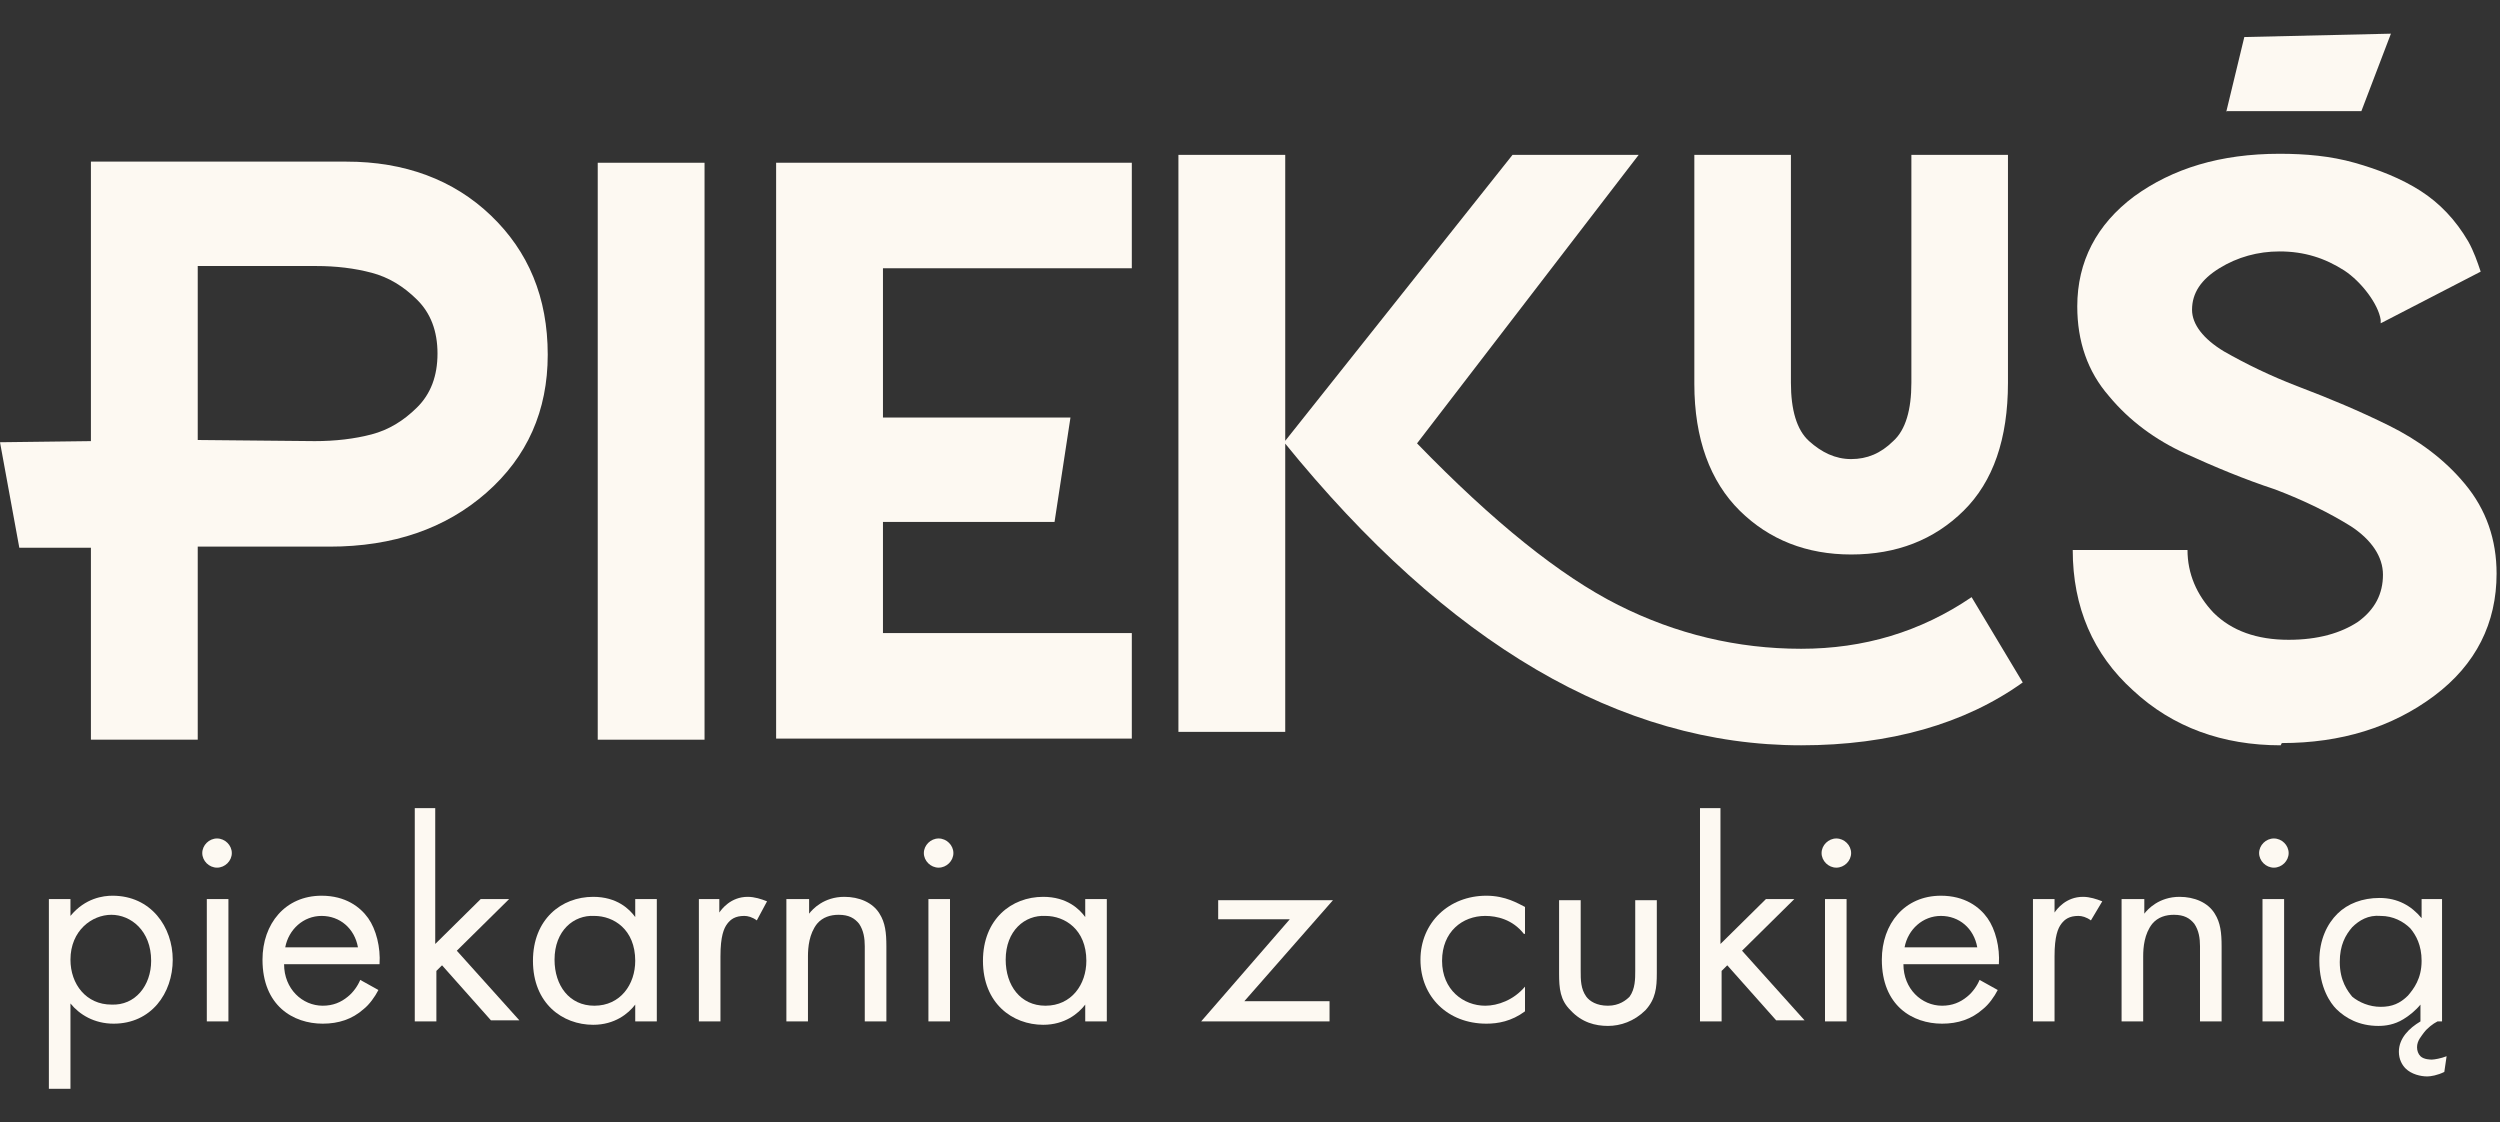
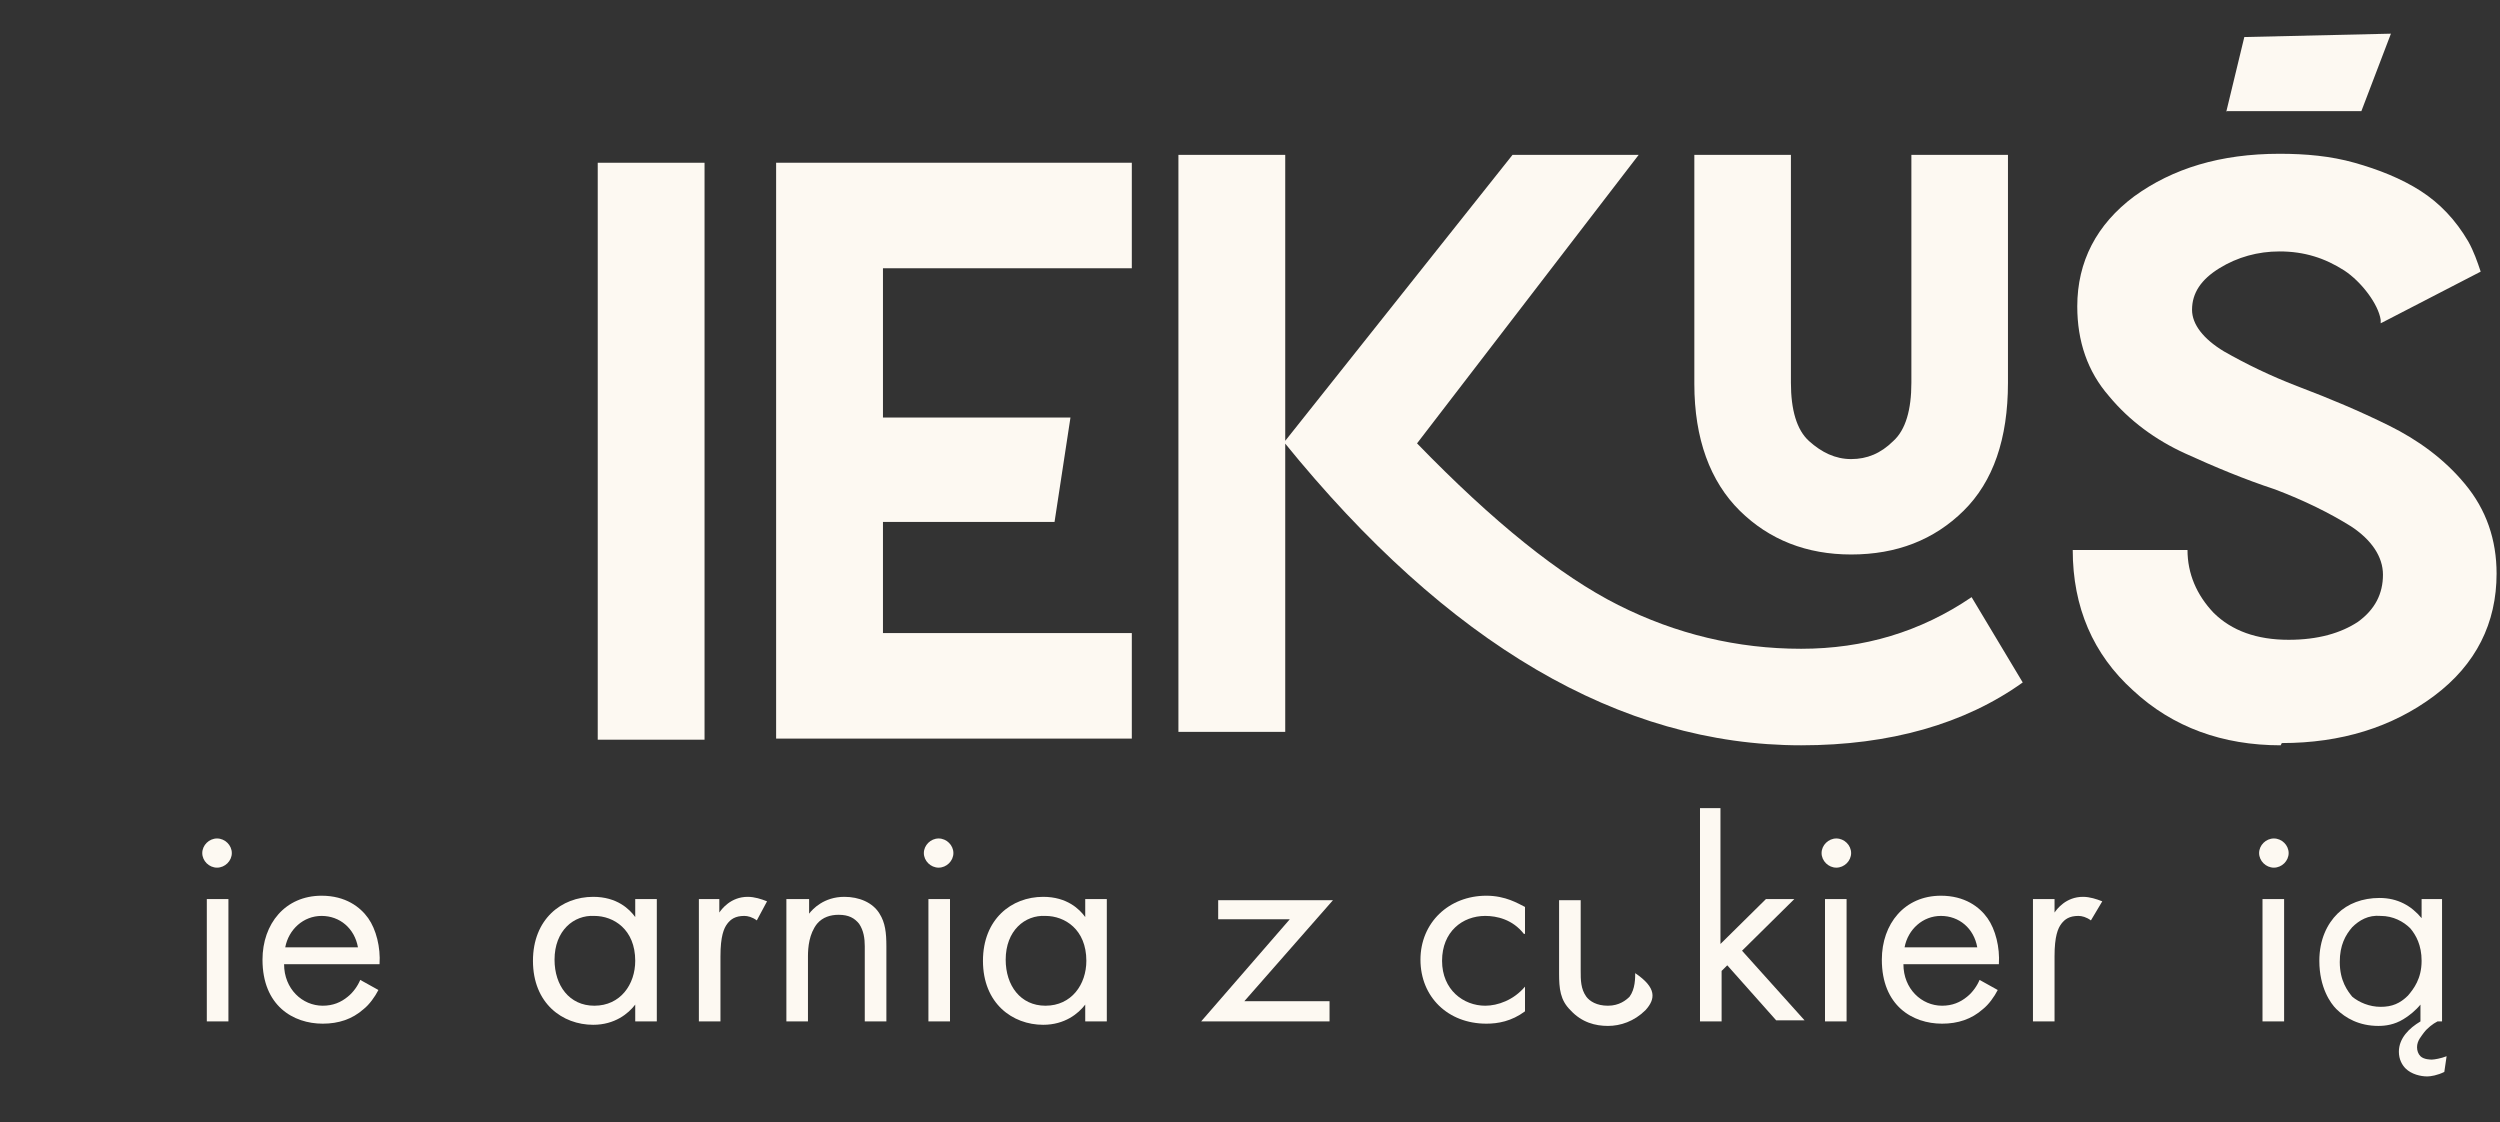
<svg xmlns="http://www.w3.org/2000/svg" width="98" height="44" viewBox="0 0 98 44" fill="none">
  <rect x="0" y="0" width="98" height="44" fill="#333333" stroke="none" />
  <g clip-path="url(#clip0_828_40178)">
    <path d="M34.612 10.516V16.368H41.962L41.338 20.46H34.612V24.816H44.367V28.952H30.424V6.38H44.367V10.516H34.612Z" fill="#FDF9F2" />
    <path d="M23.431 28.952V6.38H27.618V28.996H23.431V28.952Z" fill="#FDF9F2" />
    <path d="M46.194 6.072H50.381V28.688H46.194V6.072ZM59.29 6.072H64.235L55.548 17.38C58.533 20.46 61.161 22.572 63.433 23.716C65.705 24.86 68.11 25.432 70.605 25.432C73.055 25.432 75.282 24.772 77.287 23.408L79.291 26.752C77.019 28.38 74.079 29.216 70.605 29.216C63.522 29.216 56.751 25.256 50.337 17.336L59.29 6.072ZM68.199 20.02C67.041 18.876 66.418 17.204 66.418 15.048V6.072H70.204V15.004C70.204 16.06 70.427 16.852 70.917 17.292C71.407 17.732 71.941 17.996 72.565 17.996C73.188 17.996 73.723 17.776 74.213 17.292C74.703 16.852 74.926 16.06 74.926 15.004V6.072H78.712V15.004C78.712 17.204 78.133 18.876 76.975 20.02C75.817 21.164 74.347 21.736 72.565 21.736C70.828 21.736 69.358 21.164 68.199 20.02Z" fill="#FDF9F2" />
-     <path d="M3.564 17.292V6.336H13.586C15.858 6.336 17.774 7.04 19.244 8.448C20.714 9.856 21.471 11.66 21.471 13.904C21.471 16.104 20.669 17.908 19.066 19.316C17.462 20.724 15.413 21.428 12.918 21.428H7.751V28.996H3.564V21.472H0.757L0 17.336L3.564 17.292ZM12.339 17.292C13.141 17.292 13.898 17.204 14.566 17.028C15.235 16.852 15.814 16.5 16.348 15.972C16.883 15.444 17.15 14.74 17.15 13.86C17.15 12.98 16.883 12.276 16.348 11.748C15.814 11.22 15.235 10.868 14.566 10.692C13.898 10.516 13.185 10.428 12.384 10.428H7.751V17.248L12.339 17.292Z" fill="#FDF9F2" />
    <path d="M87.265 4.4L87.977 1.452L93.724 1.32L92.566 4.356H87.265V4.4Z" fill="#FDF9F2" />
    <path d="M93.635 16.676C92.476 16.104 91.318 15.62 90.16 15.18C89.002 14.74 88.022 14.256 87.175 13.772C86.374 13.288 85.928 12.716 85.928 12.144C85.928 11.484 86.285 10.956 86.997 10.516C87.71 10.076 88.512 9.856 89.358 9.856C90.338 9.856 91.14 10.12 91.897 10.604C92.566 11.044 93.234 11.924 93.323 12.54V12.584C93.323 12.628 93.323 12.672 93.323 12.672L93.412 12.628L97.243 10.648C97.109 10.252 96.975 9.856 96.753 9.46C96.263 8.624 95.639 7.964 94.882 7.48C94.125 6.996 93.234 6.644 92.298 6.38C91.363 6.116 90.383 6.028 89.358 6.028C87.042 6.028 85.171 6.6 83.656 7.7C82.186 8.8 81.429 10.252 81.429 12.012C81.429 13.376 81.83 14.564 82.676 15.532C83.478 16.5 84.503 17.248 85.661 17.776C86.819 18.304 87.977 18.788 89.18 19.184C90.338 19.624 91.318 20.108 92.165 20.636C92.966 21.164 93.412 21.824 93.412 22.528C93.412 23.276 93.1 23.892 92.432 24.376C91.764 24.816 90.873 25.08 89.715 25.08C88.467 25.08 87.487 24.728 86.775 24.024C86.106 23.32 85.75 22.484 85.75 21.56H81.251C81.251 23.804 82.053 25.652 83.612 27.06C85.171 28.512 87.131 29.216 89.403 29.216L89.447 29.128C91.764 29.128 93.768 28.512 95.416 27.28C97.065 26.048 97.866 24.42 97.866 22.484C97.866 21.164 97.466 19.976 96.619 18.964C95.817 17.996 94.793 17.248 93.635 16.676Z" fill="#FDF9F2" />
-     <path d="M2.762 42.68H1.916V35.244H2.762V35.904C3.341 35.2 4.054 35.112 4.41 35.112C5.925 35.112 6.771 36.344 6.771 37.62C6.771 38.94 5.925 40.128 4.455 40.128C3.697 40.128 3.118 39.776 2.762 39.336V42.68ZM5.925 37.664C5.925 36.476 5.123 35.86 4.366 35.86C3.608 35.86 2.762 36.476 2.762 37.62C2.762 38.588 3.386 39.38 4.366 39.38C5.301 39.424 5.925 38.632 5.925 37.664Z" fill="#FDF9F2" />
    <path d="M8.508 32.868C8.82 32.868 9.087 33.132 9.087 33.44C9.087 33.748 8.82 34.012 8.508 34.012C8.196 34.012 7.929 33.748 7.929 33.44C7.929 33.132 8.196 32.868 8.508 32.868ZM8.954 35.244V40.04H8.107V35.244H8.954Z" fill="#FDF9F2" />
    <path d="M14.834 38.808C14.7 39.072 14.477 39.38 14.255 39.556C13.809 39.952 13.275 40.128 12.651 40.128C11.493 40.128 10.29 39.424 10.29 37.62C10.29 36.212 11.181 35.112 12.606 35.112C13.542 35.112 14.121 35.552 14.433 35.992C14.745 36.432 14.923 37.136 14.878 37.796H11.136C11.136 38.764 11.849 39.424 12.651 39.424C13.052 39.424 13.364 39.292 13.631 39.072C13.854 38.896 14.032 38.632 14.121 38.412L14.834 38.808ZM14.032 37.136C13.898 36.388 13.319 35.904 12.606 35.904C11.894 35.904 11.315 36.432 11.181 37.136H14.032Z" fill="#FDF9F2" />
-     <path d="M17.061 31.636V37.004L18.843 35.244H19.957L17.907 37.268L20.358 39.996H19.244L17.328 37.84L17.106 38.06V40.04H16.259V31.68H17.061V31.636Z" fill="#FDF9F2" />
    <path d="M24.901 35.244H25.747V40.04H24.901V39.38C24.634 39.732 24.099 40.172 23.253 40.172C22.05 40.172 20.892 39.336 20.892 37.664C20.892 36.036 22.006 35.156 23.253 35.156C24.189 35.156 24.678 35.64 24.901 35.948V35.244ZM21.738 37.62C21.738 38.632 22.317 39.424 23.297 39.424C24.322 39.424 24.901 38.588 24.901 37.664C24.901 36.432 24.055 35.904 23.297 35.904C22.496 35.86 21.738 36.476 21.738 37.62Z" fill="#FDF9F2" />
    <path d="M27.351 35.244H28.197V35.772C28.287 35.64 28.643 35.156 29.311 35.156C29.578 35.156 29.846 35.244 30.068 35.332L29.667 36.08C29.489 35.948 29.311 35.904 29.177 35.904C28.821 35.904 28.643 36.036 28.509 36.212C28.376 36.388 28.242 36.696 28.242 37.488V40.04H27.396V35.244H27.351Z" fill="#FDF9F2" />
    <path d="M30.87 35.244H31.717V35.816C31.85 35.64 32.296 35.156 33.097 35.156C33.677 35.156 34.211 35.376 34.478 35.816C34.701 36.168 34.746 36.564 34.746 37.092V40.04H33.899V37.092C33.899 36.784 33.855 36.476 33.677 36.212C33.498 35.992 33.276 35.86 32.875 35.86C32.563 35.86 32.251 35.948 32.028 36.212C31.717 36.608 31.672 37.136 31.672 37.488V40.04H30.826V35.244H30.87Z" fill="#FDF9F2" />
    <path d="M36.794 32.868C37.106 32.868 37.373 33.132 37.373 33.44C37.373 33.748 37.106 34.012 36.794 34.012C36.483 34.012 36.215 33.748 36.215 33.44C36.215 33.132 36.483 32.868 36.794 32.868ZM37.24 35.244V40.04H36.394V35.244H37.24Z" fill="#FDF9F2" />
    <path d="M42.541 35.244H43.387V40.04H42.541V39.38C42.274 39.732 41.739 40.172 40.893 40.172C39.69 40.172 38.532 39.336 38.532 37.664C38.532 36.036 39.645 35.156 40.893 35.156C41.828 35.156 42.318 35.64 42.541 35.948V35.244ZM39.423 37.62C39.423 38.632 40.002 39.424 40.982 39.424C42.006 39.424 42.585 38.588 42.585 37.664C42.585 36.432 41.739 35.904 40.982 35.904C40.18 35.86 39.423 36.476 39.423 37.62Z" fill="#FDF9F2" />
    <path d="M48.777 39.248H52.118V40.04H47.084L50.559 36.036H47.753V35.288H52.252L48.777 39.248Z" fill="#FDF9F2" />
    <path d="M59.736 36.608C59.29 36.036 58.667 35.904 58.221 35.904C57.33 35.904 56.529 36.52 56.529 37.664C56.529 38.808 57.375 39.424 58.221 39.424C58.711 39.424 59.335 39.204 59.78 38.676V39.644C59.246 40.04 58.711 40.128 58.266 40.128C56.751 40.128 55.682 39.072 55.682 37.62C55.682 36.168 56.796 35.112 58.266 35.112C59.023 35.112 59.513 35.42 59.78 35.552V36.608H59.736Z" fill="#FDF9F2" />
-     <path d="M61.963 38.06C61.963 38.412 61.963 38.764 62.185 39.072C62.319 39.248 62.586 39.424 63.032 39.424C63.477 39.424 63.744 39.204 63.878 39.072C64.101 38.764 64.101 38.368 64.101 38.06V35.288H64.947V38.148C64.947 38.72 64.903 39.16 64.502 39.6C64.056 40.04 63.522 40.216 63.032 40.216C62.542 40.216 62.007 40.084 61.562 39.6C61.161 39.204 61.116 38.764 61.116 38.148V35.288H61.963V38.06Z" fill="#FDF9F2" />
+     <path d="M61.963 38.06C61.963 38.412 61.963 38.764 62.185 39.072C62.319 39.248 62.586 39.424 63.032 39.424C63.477 39.424 63.744 39.204 63.878 39.072C64.101 38.764 64.101 38.368 64.101 38.06V35.288V38.148C64.947 38.72 64.903 39.16 64.502 39.6C64.056 40.04 63.522 40.216 63.032 40.216C62.542 40.216 62.007 40.084 61.562 39.6C61.161 39.204 61.116 38.764 61.116 38.148V35.288H61.963V38.06Z" fill="#FDF9F2" />
    <path d="M67.442 31.636V37.004L69.224 35.244H70.337L68.288 37.268L70.738 39.996H69.625L67.709 37.84L67.487 38.06V40.04H66.64V31.68H67.442V31.636Z" fill="#FDF9F2" />
    <path d="M71.985 32.868C72.297 32.868 72.564 33.132 72.564 33.44C72.564 33.748 72.297 34.012 71.985 34.012C71.674 34.012 71.406 33.748 71.406 33.44C71.406 33.132 71.674 32.868 71.985 32.868ZM72.386 35.244V40.04H71.54V35.244H72.386Z" fill="#FDF9F2" />
    <path d="M78.311 38.808C78.178 39.072 77.955 39.38 77.732 39.556C77.287 39.952 76.752 40.128 76.129 40.128C74.97 40.128 73.768 39.424 73.768 37.62C73.768 36.212 74.659 35.112 76.084 35.112C77.019 35.112 77.599 35.552 77.91 35.992C78.222 36.432 78.4 37.136 78.356 37.796H74.614C74.614 38.764 75.327 39.424 76.129 39.424C76.529 39.424 76.841 39.292 77.109 39.072C77.331 38.896 77.509 38.632 77.599 38.412L78.311 38.808ZM77.509 37.136C77.376 36.388 76.797 35.904 76.084 35.904C75.371 35.904 74.792 36.432 74.659 37.136H77.509Z" fill="#FDF9F2" />
    <path d="M79.692 35.244H80.538V35.772C80.627 35.64 80.984 35.156 81.652 35.156C81.919 35.156 82.186 35.244 82.409 35.332L81.964 36.08C81.785 35.948 81.607 35.904 81.474 35.904C81.117 35.904 80.939 36.036 80.805 36.212C80.672 36.388 80.538 36.696 80.538 37.488V40.04H79.692V35.244Z" fill="#FDF9F2" />
-     <path d="M83.211 35.244H84.057V35.816C84.191 35.64 84.636 35.156 85.438 35.156C86.017 35.156 86.552 35.376 86.819 35.816C87.042 36.168 87.087 36.564 87.087 37.092V40.04H86.24V37.092C86.24 36.784 86.196 36.476 86.017 36.212C85.839 35.992 85.617 35.86 85.216 35.86C84.904 35.86 84.592 35.948 84.369 36.212C84.057 36.608 84.013 37.136 84.013 37.488V40.04H83.166V35.244H83.211Z" fill="#FDF9F2" />
    <path d="M89.136 32.868C89.448 32.868 89.715 33.132 89.715 33.44C89.715 33.748 89.448 34.012 89.136 34.012C88.824 34.012 88.557 33.748 88.557 33.44C88.557 33.132 88.824 32.868 89.136 32.868ZM89.537 35.244V40.04H88.69V35.244H89.537Z" fill="#FDF9F2" />
    <path d="M94.882 35.244H95.728V40.04H95.55C95.372 40.128 95.149 40.304 95.016 40.48C94.927 40.612 94.748 40.788 94.748 41.052C94.748 41.184 94.793 41.316 94.882 41.404C95.016 41.536 95.283 41.536 95.328 41.536C95.417 41.536 95.684 41.492 95.907 41.404L95.817 42.02C95.55 42.152 95.283 42.196 95.149 42.196C94.882 42.196 94.526 42.108 94.303 41.888C94.169 41.756 94.036 41.536 94.036 41.228C94.036 40.7 94.437 40.304 94.882 40.04V39.38C94.704 39.6 94.437 39.82 94.214 39.952C93.858 40.172 93.501 40.216 93.234 40.216C92.477 40.216 91.942 39.908 91.586 39.556C91.363 39.336 90.918 38.72 90.918 37.664C90.918 36.828 91.229 36.212 91.63 35.816C92.031 35.42 92.61 35.2 93.278 35.2C93.991 35.2 94.526 35.508 94.927 35.992V35.244H94.882ZM92.209 36.344C91.942 36.652 91.719 37.048 91.719 37.708C91.719 38.456 92.031 38.852 92.209 39.072C92.477 39.292 92.877 39.468 93.323 39.468C93.768 39.468 94.08 39.336 94.392 39.028C94.615 38.764 94.927 38.368 94.927 37.664C94.927 37.048 94.704 36.652 94.481 36.388C94.214 36.124 93.813 35.904 93.323 35.904C92.833 35.86 92.477 36.08 92.209 36.344Z" fill="#FDF9F2" />
  </g>
  <defs>
    <clipPath id="clip0_828_40178">
      <rect width="98" height="44" fill="white" />
    </clipPath>
  </defs>
</svg>